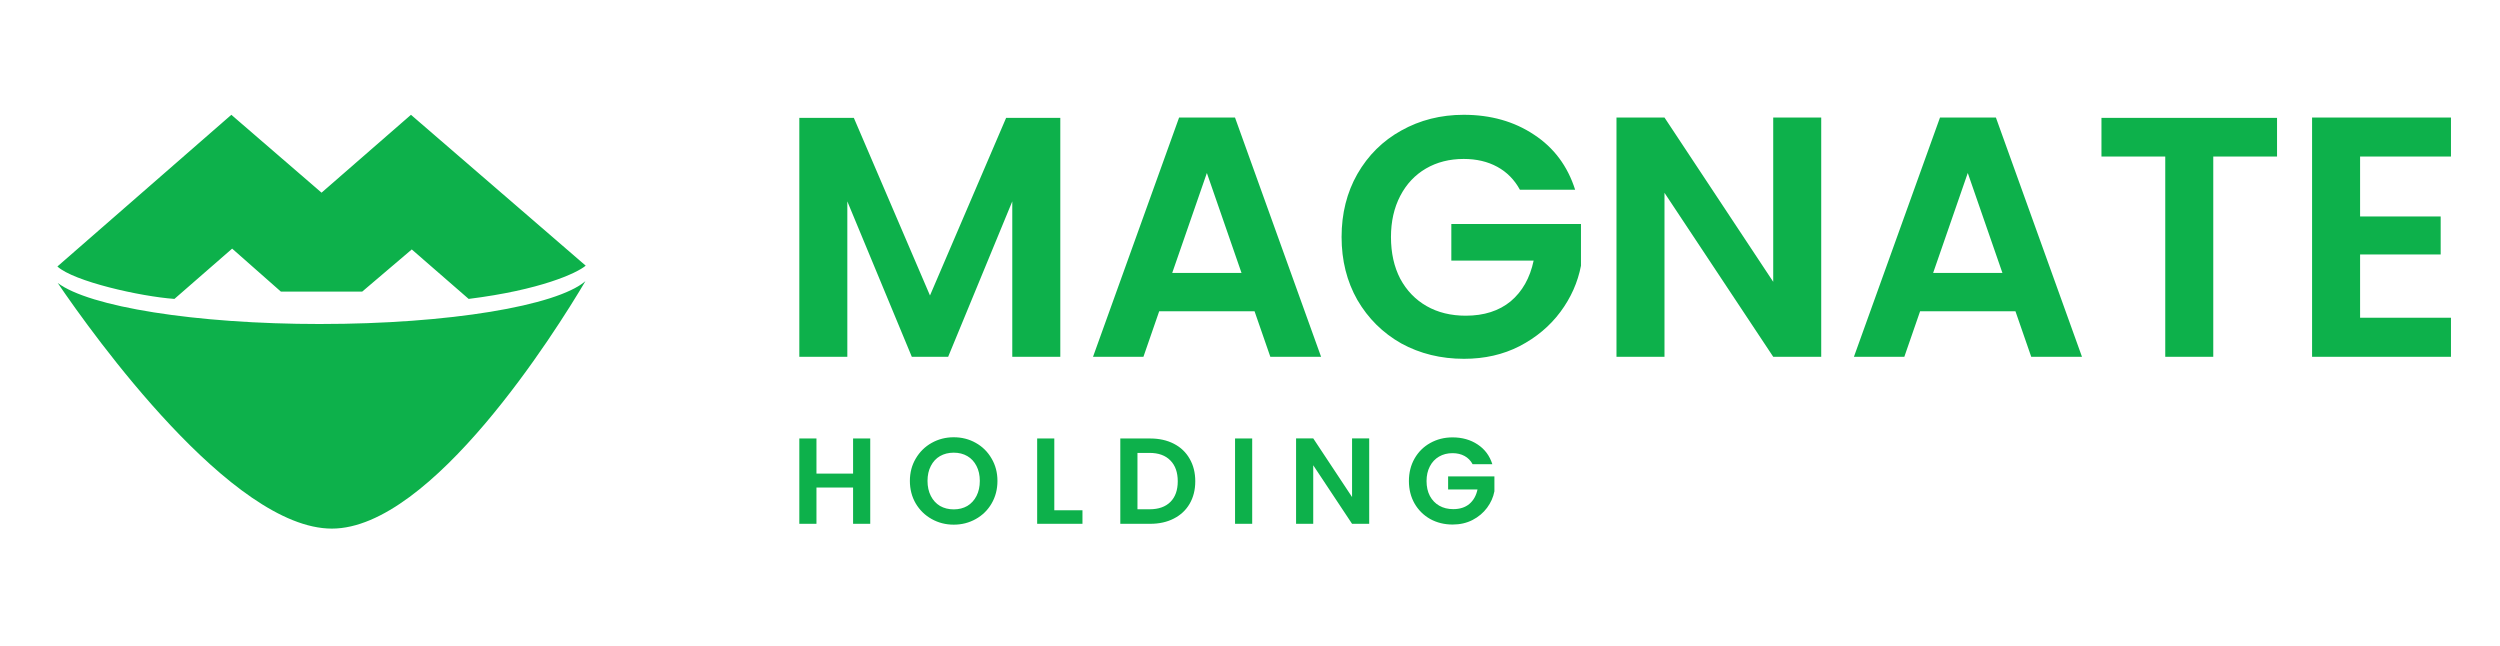
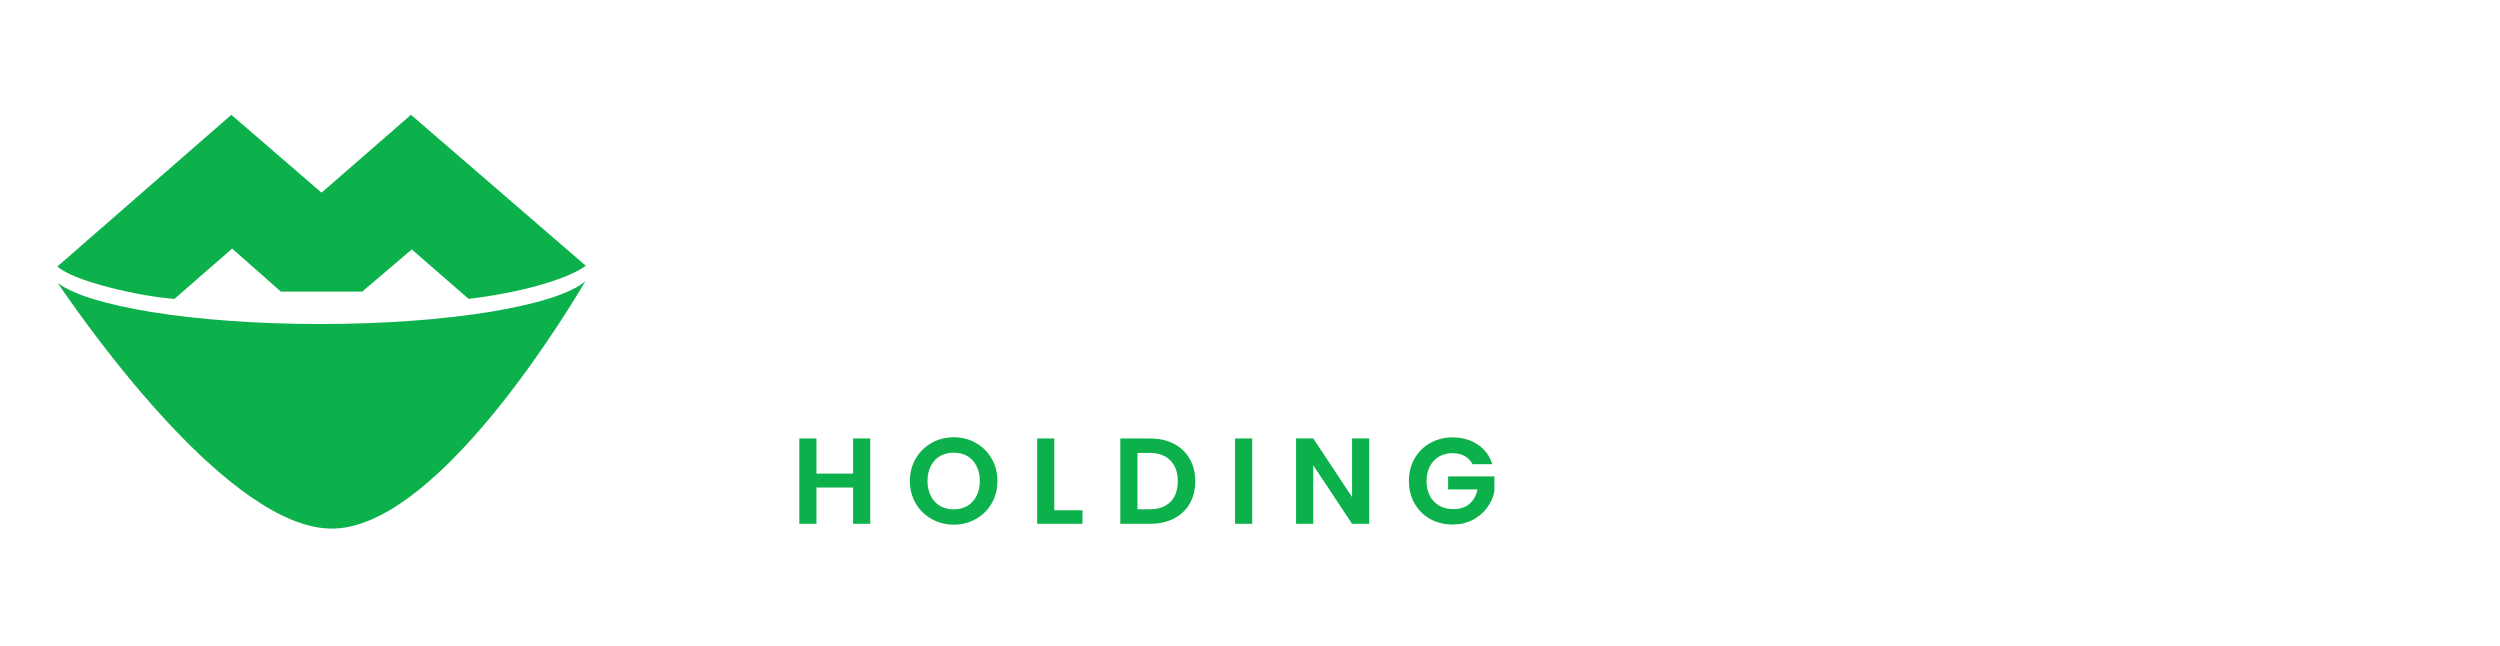
<svg xmlns="http://www.w3.org/2000/svg" fill="none" height="100%" overflow="visible" preserveAspectRatio="none" style="display: block;" viewBox="0 0 147 38" width="100%">
  <g id="Frame 2147238003">
    <g id="Group 9">
      <path d="M18.837 19.052C11.457 19.052 5.239 18.031 3.392 16.637C5.499 19.735 13.634 31.082 19.514 31.082C25.394 31.082 32.687 19.476 34.422 16.533C32.74 17.978 26.4 19.051 18.837 19.051V19.052Z" fill="#0DB14B" id="Vector" />
      <path d="M13.602 6.75L3.375 15.669C4.331 16.546 8.25 17.433 10.257 17.576L13.65 14.619L16.517 17.147H21.297L24.212 14.667L27.557 17.576C31.763 17.052 33.913 16.066 34.439 15.621L24.164 6.75L18.907 11.329L13.602 6.75Z" fill="#0DB14B" id="Vector_2" />
    </g>
    <g id="Group 10">
-       <path d="M62.346 6.931V20.978H59.522V11.841L55.752 20.978H53.614L49.823 11.841V20.978H47V6.931H50.206L54.683 17.375L59.16 6.931H62.346ZM73.767 18.301H68.161L67.234 20.978H64.27L69.331 6.911H72.618L77.679 20.978H74.695L73.767 18.301ZM73.001 16.047L70.964 10.171L68.927 16.047H73.001ZM89.371 11.157C89.049 10.567 88.605 10.117 88.04 9.809C87.476 9.5 86.817 9.346 86.064 9.346C85.231 9.346 84.491 9.534 83.846 9.909C83.201 10.285 82.697 10.822 82.334 11.519C81.971 12.217 81.789 13.022 81.789 13.934C81.789 14.873 81.971 15.692 82.334 16.39C82.71 17.087 83.228 17.624 83.886 17.999C84.545 18.375 85.311 18.563 86.185 18.563C87.261 18.563 88.141 18.281 88.827 17.718C89.513 17.141 89.963 16.342 90.178 15.323H85.338V13.17H92.961V15.625C92.772 16.604 92.369 17.51 91.751 18.341C91.132 19.173 90.332 19.844 89.351 20.354C88.383 20.85 87.294 21.098 86.084 21.098C84.727 21.098 83.496 20.797 82.394 20.193C81.305 19.576 80.445 18.724 79.813 17.637C79.195 16.55 78.885 15.316 78.885 13.934C78.885 12.553 79.195 11.318 79.813 10.231C80.445 9.131 81.305 8.279 82.394 7.676C83.496 7.059 84.72 6.75 86.064 6.75C87.65 6.75 89.028 7.139 90.198 7.917C91.368 8.682 92.174 9.762 92.618 11.157H89.371ZM107.088 20.978H104.265L97.872 11.338V20.978H95.049V6.911H97.872L104.265 16.57V6.911H107.088V20.978ZM118.508 18.301H112.902L111.975 20.978H109.011L114.072 6.911H117.359L122.42 20.978H119.436L118.508 18.301ZM117.742 16.047L115.705 10.171L113.669 16.047H117.742ZM133.89 6.931V9.205H130.14V20.978H127.317V9.205H123.566V6.931H133.89ZM138.773 9.205V12.727H143.512V14.961H138.773V18.683H144.117V20.978H135.95V6.911H144.117V9.205H138.773Z" fill="#0DB14B" id="Vector_3" />
      <path d="M51.17 25.783V30.8H50.161V28.665H48.008V30.8H47V25.783H48.008V27.846H50.161V25.783H51.17ZM56.079 30.85C55.609 30.85 55.177 30.74 54.783 30.519C54.389 30.299 54.078 29.995 53.847 29.607C53.617 29.214 53.501 28.77 53.501 28.277C53.501 27.788 53.617 27.35 53.847 26.962C54.078 26.569 54.389 26.262 54.783 26.042C55.177 25.821 55.609 25.711 56.079 25.711C56.555 25.711 56.987 25.821 57.376 26.042C57.77 26.262 58.079 26.569 58.305 26.962C58.535 27.35 58.65 27.788 58.65 28.277C58.65 28.77 58.535 29.214 58.305 29.607C58.079 29.995 57.77 30.299 57.376 30.519C56.982 30.74 56.55 30.85 56.079 30.85ZM56.079 29.951C56.382 29.951 56.648 29.884 56.879 29.75C57.109 29.611 57.289 29.415 57.419 29.161C57.548 28.907 57.613 28.612 57.613 28.277C57.613 27.942 57.548 27.649 57.419 27.4C57.289 27.146 57.109 26.952 56.879 26.818C56.648 26.684 56.382 26.617 56.079 26.617C55.777 26.617 55.508 26.684 55.273 26.818C55.042 26.952 54.862 27.146 54.733 27.4C54.603 27.649 54.538 27.942 54.538 28.277C54.538 28.612 54.603 28.907 54.733 29.161C54.862 29.415 55.042 29.611 55.273 29.75C55.508 29.884 55.777 29.951 56.079 29.951ZM61.993 30.002H63.649V30.8H60.985V25.783H61.993V30.002ZM67.632 25.783C68.16 25.783 68.623 25.886 69.022 26.092C69.425 26.298 69.734 26.593 69.951 26.976C70.171 27.355 70.282 27.795 70.282 28.299C70.282 28.802 70.171 29.242 69.951 29.621C69.734 29.995 69.425 30.285 69.022 30.491C68.623 30.697 68.16 30.8 67.632 30.8H65.874V25.783H67.632ZM67.596 29.945C68.124 29.945 68.532 29.8 68.82 29.513C69.108 29.226 69.252 28.821 69.252 28.299C69.252 27.776 69.108 27.369 68.82 27.077C68.532 26.78 68.124 26.631 67.596 26.631H66.883V29.945H67.596ZM73.629 25.783V30.8H72.621V25.783H73.629ZM80.509 30.8H79.501L77.218 27.357V30.8H76.209V25.776H77.218L79.501 29.226V25.776H80.509V30.8ZM86.589 27.293C86.474 27.081 86.316 26.921 86.114 26.811C85.912 26.701 85.677 26.646 85.408 26.646C85.11 26.646 84.846 26.713 84.616 26.847C84.386 26.981 84.205 27.173 84.076 27.422C83.946 27.671 83.881 27.959 83.881 28.284C83.881 28.62 83.946 28.912 84.076 29.161C84.21 29.41 84.395 29.602 84.63 29.736C84.865 29.87 85.139 29.937 85.451 29.937C85.835 29.937 86.15 29.837 86.395 29.635C86.64 29.429 86.8 29.144 86.877 28.78H85.149V28.011H87.871V28.888C87.804 29.238 87.66 29.561 87.439 29.858C87.218 30.155 86.933 30.395 86.582 30.577C86.236 30.754 85.847 30.843 85.415 30.843C84.93 30.843 84.491 30.735 84.097 30.519C83.709 30.299 83.401 29.995 83.176 29.607C82.955 29.218 82.844 28.778 82.844 28.284C82.844 27.791 82.955 27.35 83.176 26.962C83.401 26.569 83.709 26.265 84.097 26.049C84.491 25.829 84.928 25.718 85.408 25.718C85.975 25.718 86.467 25.857 86.885 26.135C87.302 26.409 87.59 26.794 87.749 27.293H86.589Z" fill="#0DB14B" id="Vector_4" />
    </g>
  </g>
</svg>